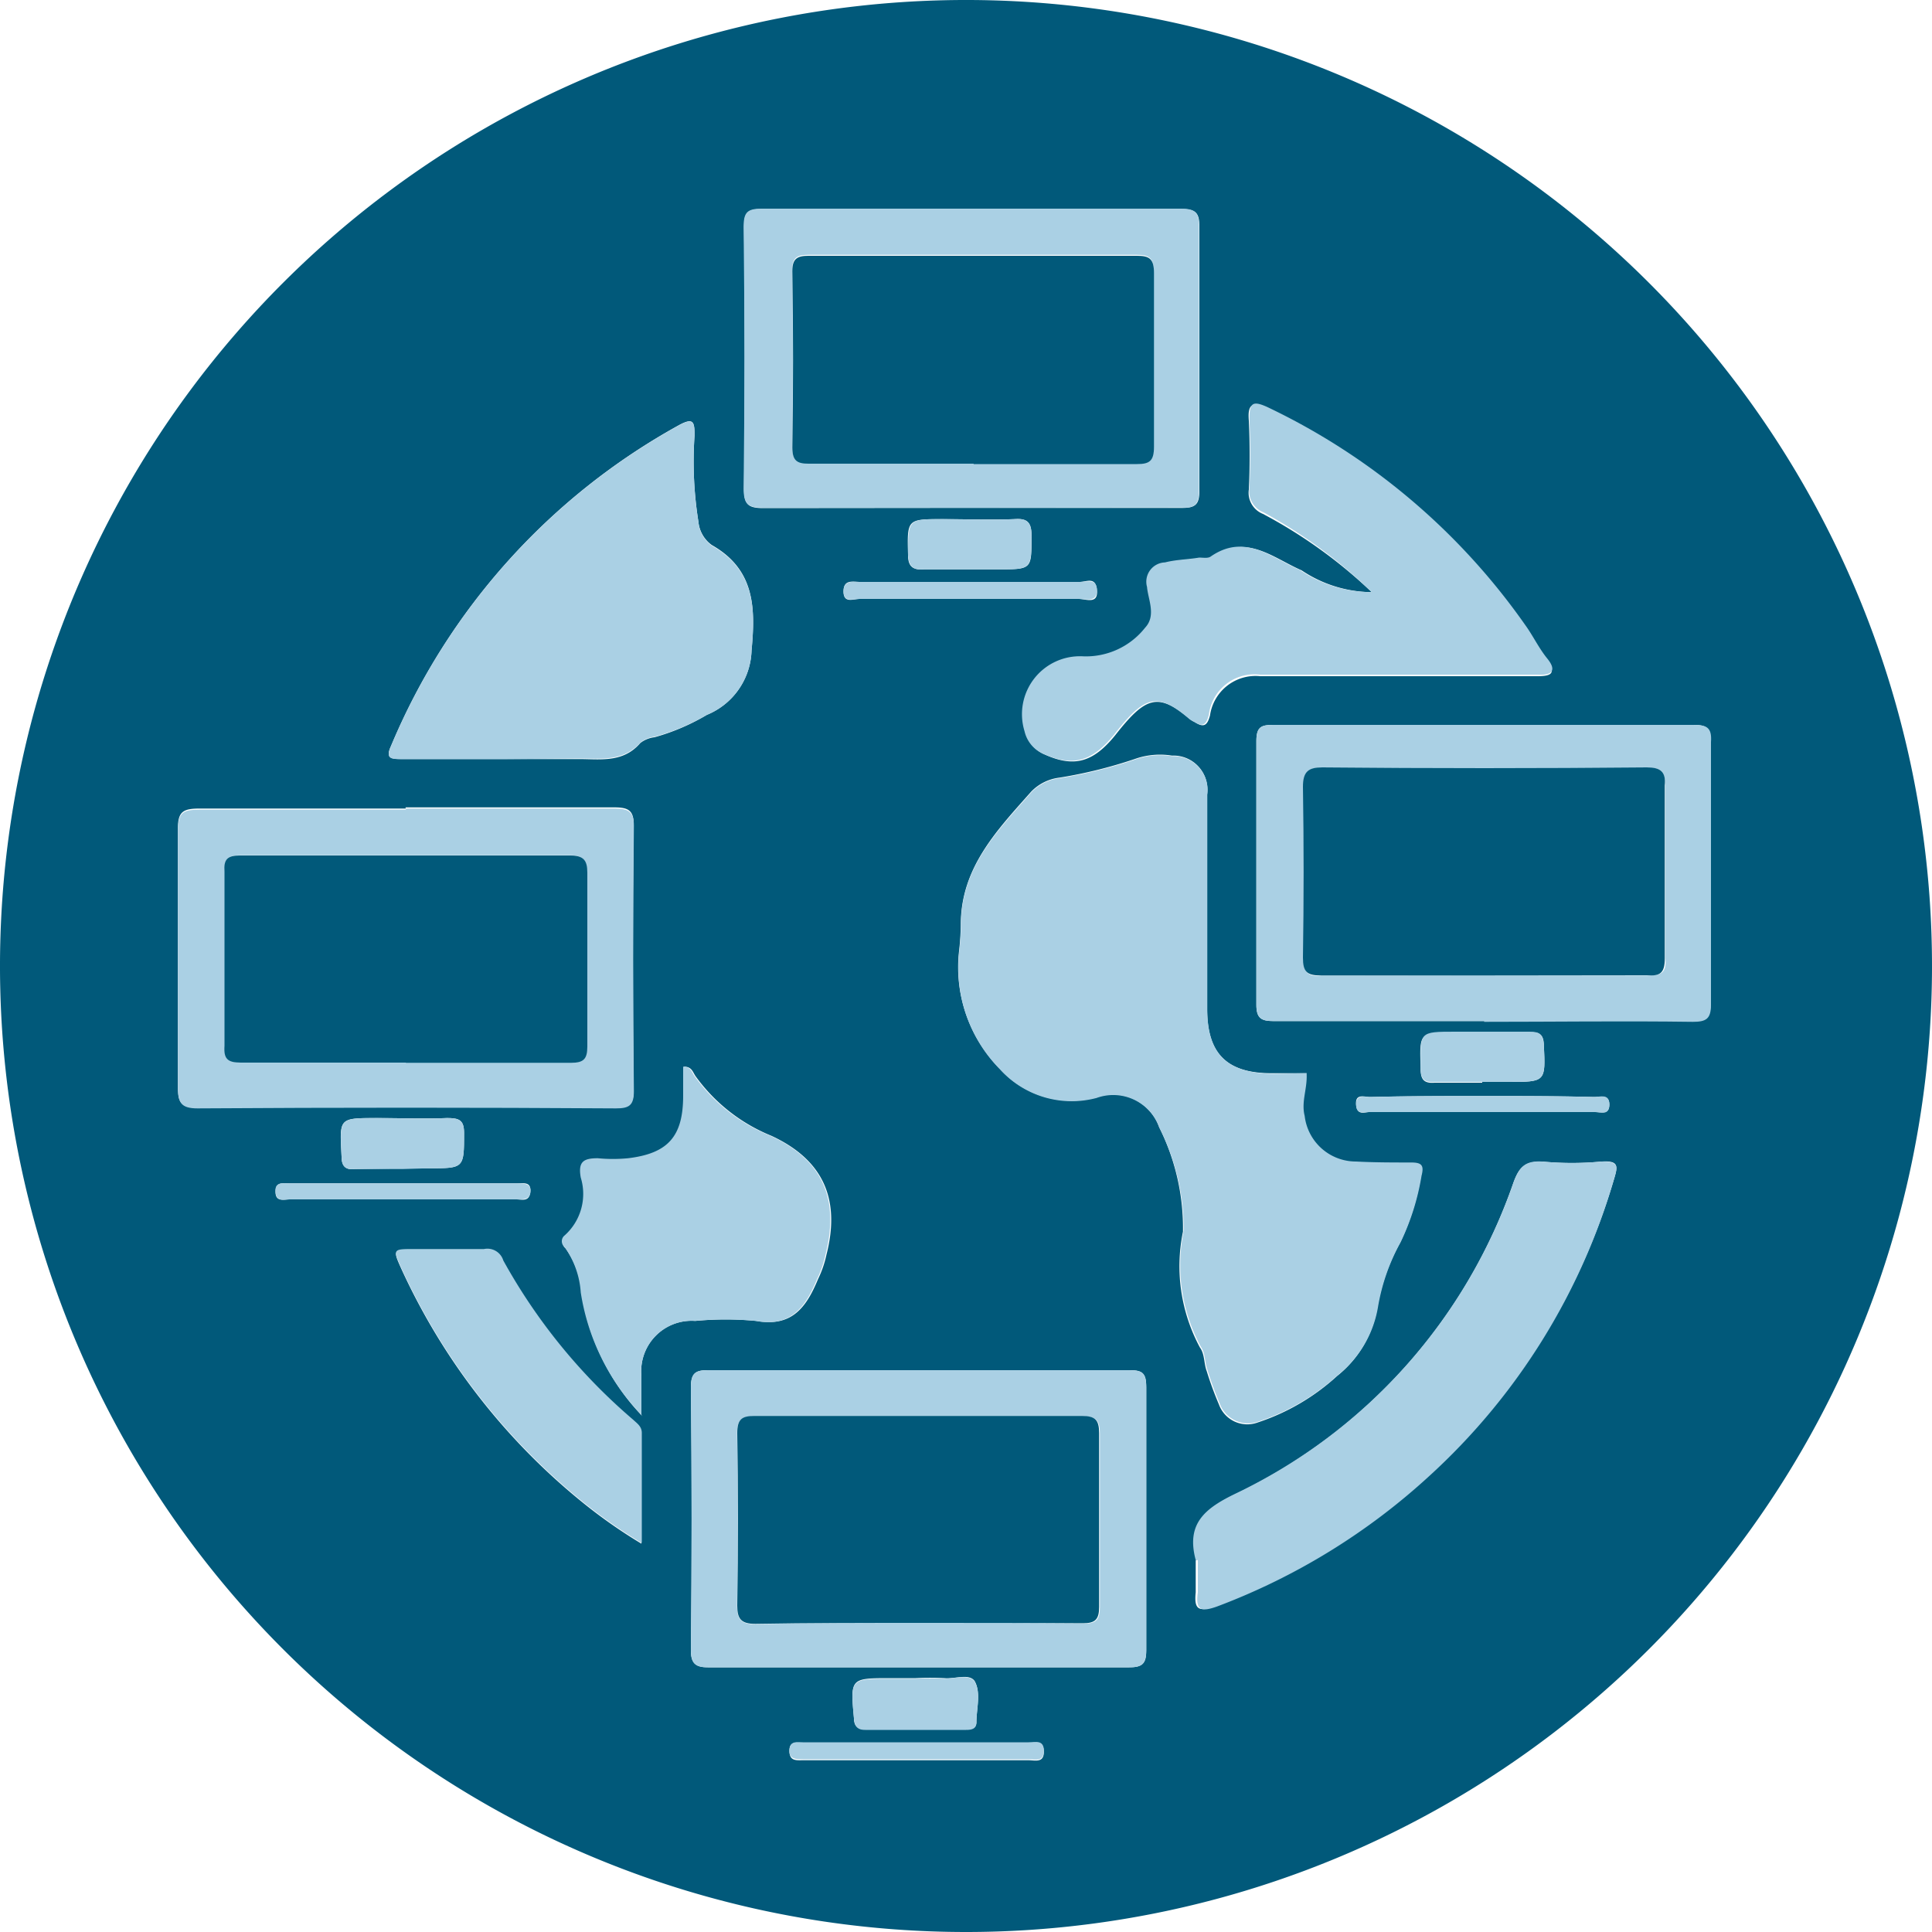
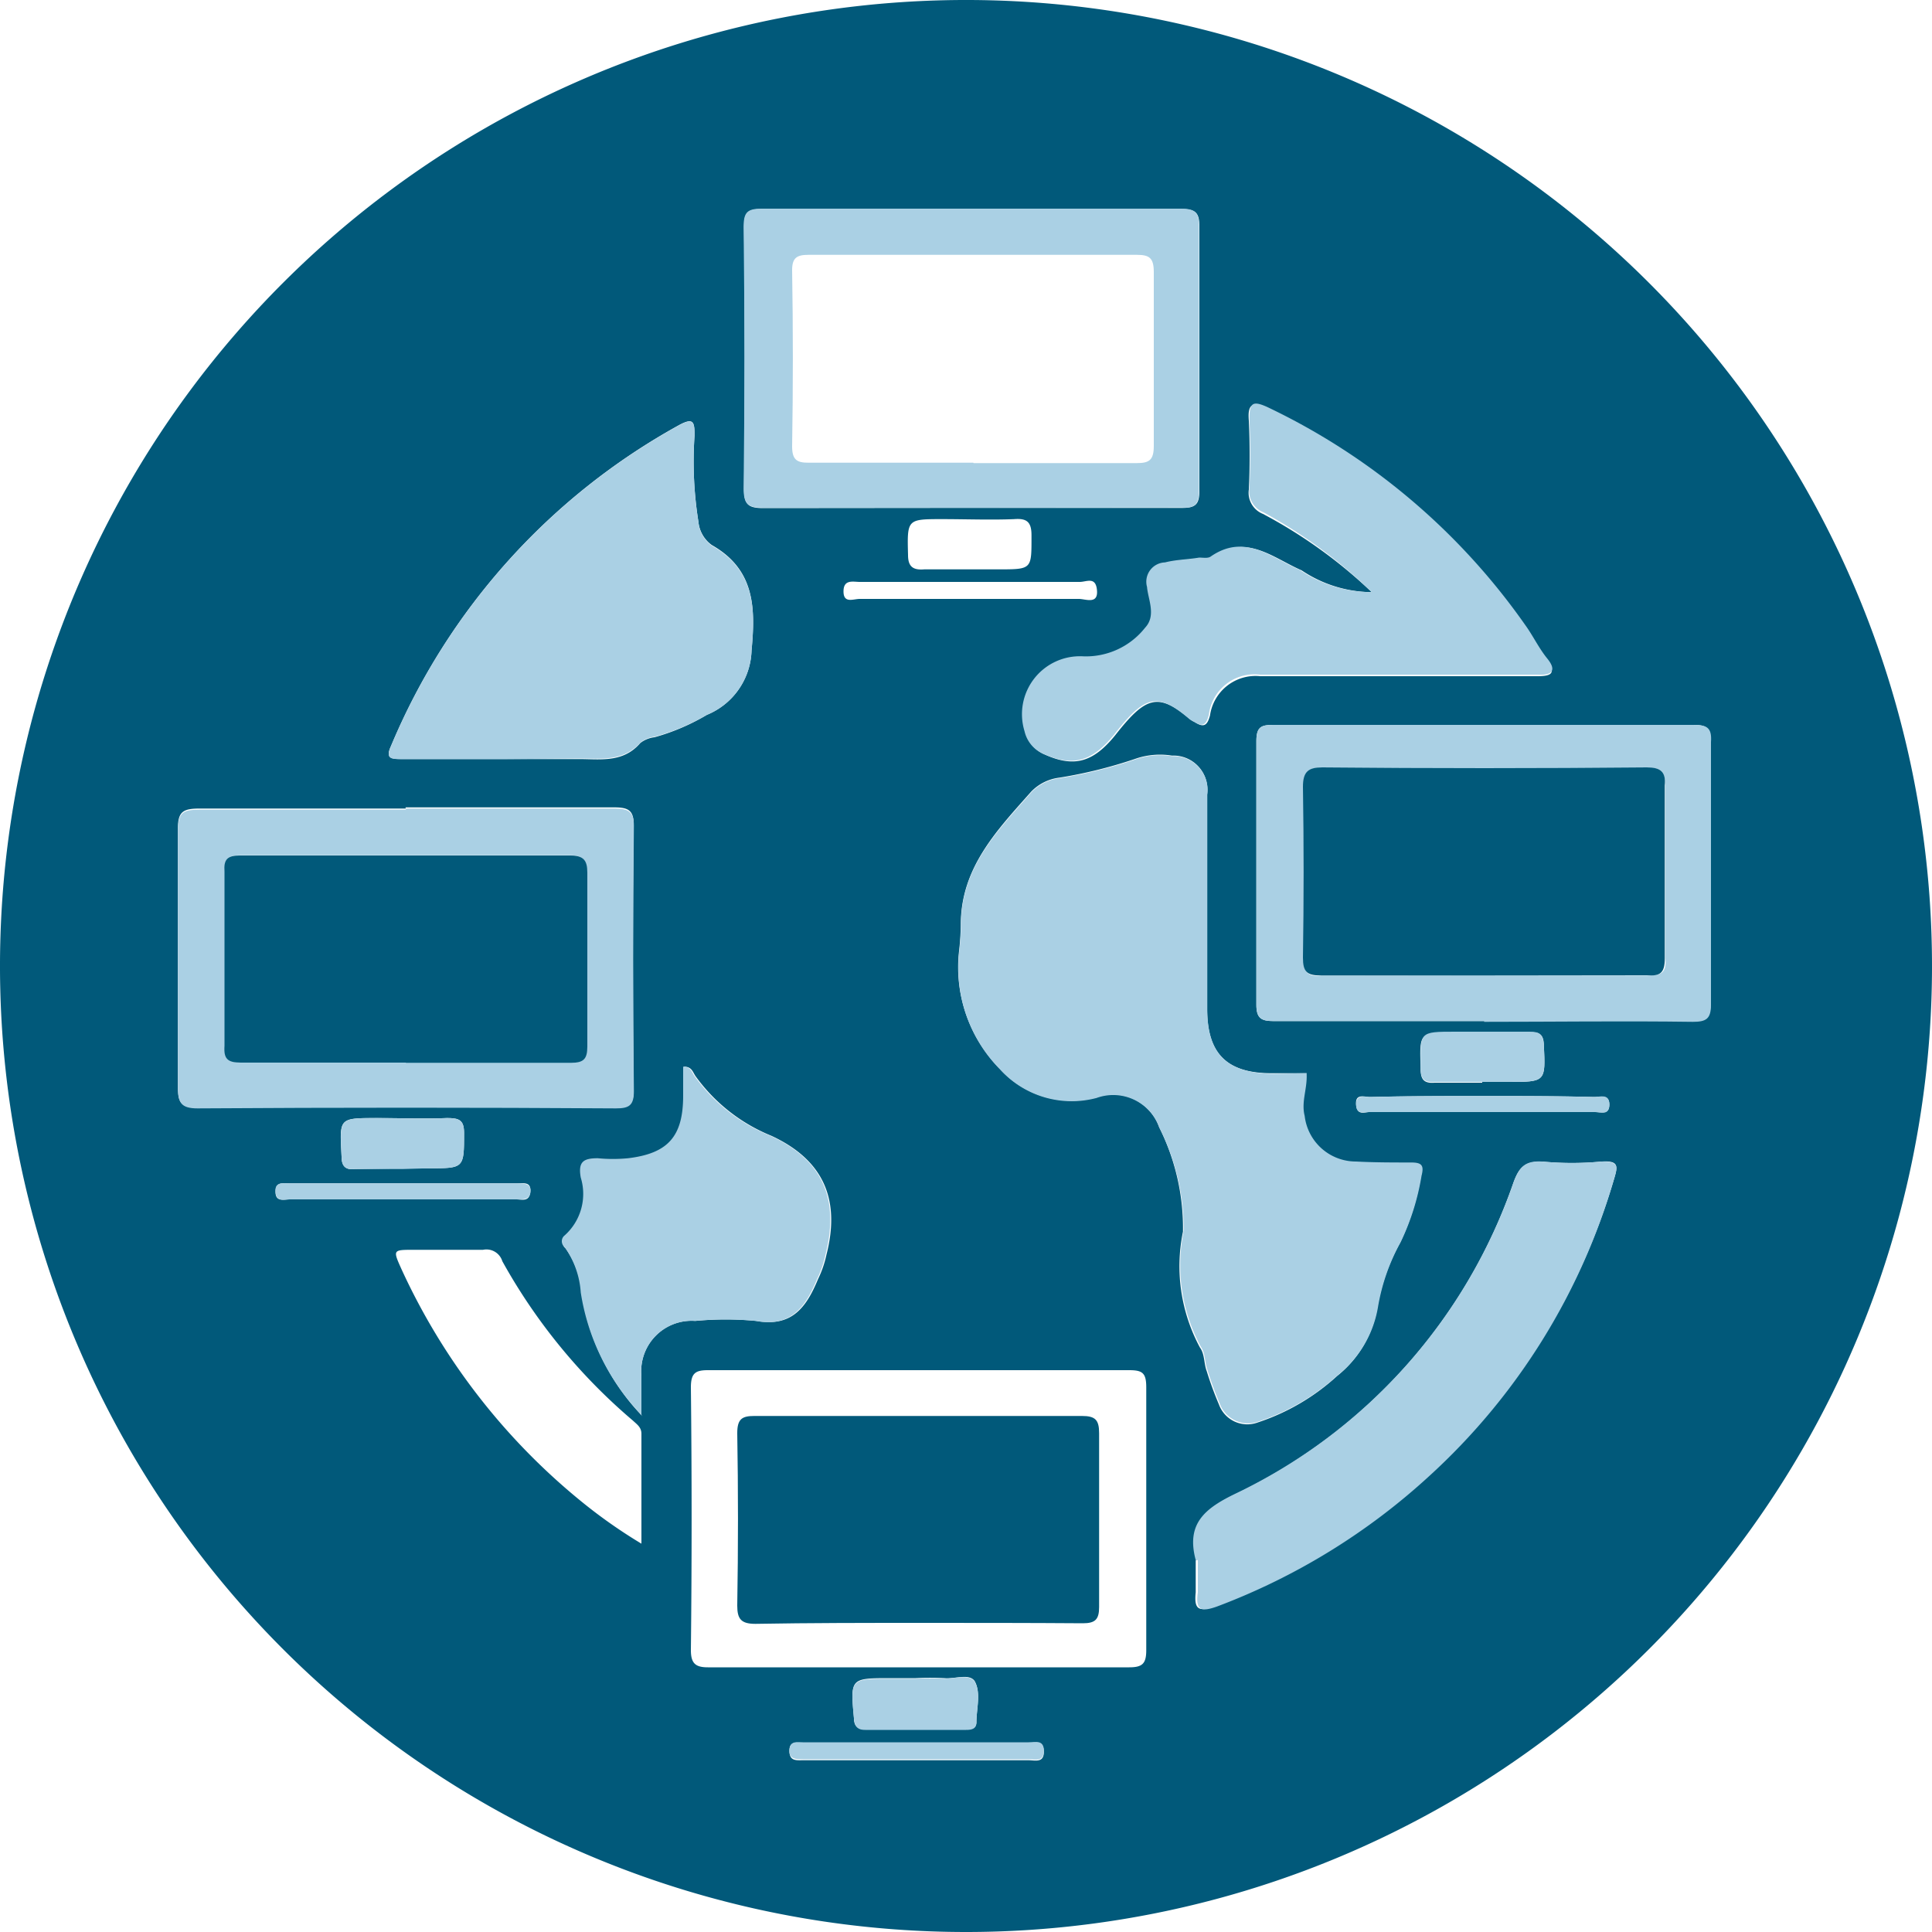
<svg xmlns="http://www.w3.org/2000/svg" id="Ebene_1" data-name="Ebene 1" viewBox="0 0 100 100">
  <defs>
    <style>.cls-1{fill:#01597a;}.cls-2{fill:#aad0e4;}</style>
  </defs>
  <title>04network</title>
  <path class="cls-1" d="M50,100a50,50,0,1,1,50-49.9A50,50,0,0,1,50,100ZM67.63,55.55H65.82c-2.31,0-3.34-1-3.34-3.34V41.11a1.76,1.76,0,0,0-1.82-2,3.9,3.9,0,0,0-1.82.14,24.11,24.11,0,0,1-4,1,2.43,2.43,0,0,0-1.47.73c-1.77,2-3.64,3.93-3.64,6.88a13.48,13.48,0,0,1-.09,1.37,7.48,7.48,0,0,0,2.11,6.09,5,5,0,0,0,5,1.48A2.53,2.53,0,0,1,60,58.35a11.67,11.67,0,0,1,1.23,5.4,8.87,8.87,0,0,0,.88,6c.25.34.2.83.35,1.22a17.45,17.45,0,0,0,.63,1.72,1.56,1.56,0,0,0,2,.94,11.34,11.34,0,0,0,4.12-2.41,5.7,5.7,0,0,0,2.07-3.49,10.54,10.54,0,0,1,1.18-3.39,12.63,12.63,0,0,0,1.08-3.44c.14-.54,0-.68-.54-.68-.94,0-1.92,0-2.85-.05a2.67,2.67,0,0,1-2.66-2.36c-.19-.74.15-1.42.1-2.21ZM71,30.65a6.62,6.62,0,0,1-3.63-1.13c-1.48-.64-2.85-1.92-4.62-.69-.15.1-.39.05-.59.05-.59.1-1.18.1-1.77.25a1,1,0,0,0-.93,1.27c0,.64.49,1.48-.1,2.11A3.9,3.9,0,0,1,56.09,34a3,3,0,0,0-3,3.88,1.68,1.68,0,0,0,1,1.18c1.52.68,2.5.39,3.63-1,1.57-2,2.21-2.25,3.88-.83a1.09,1.09,0,0,0,.25.15c.44.29.64.19.78-.35A2.38,2.38,0,0,1,65.23,35c1.13,0,2.3,0,3.43,0H79.57c.83,0,.93-.2.49-.83s-.74-1.18-1.13-1.72a34.26,34.26,0,0,0-13.36-11.3c-.79-.39-1-.2-.93.64q.08,1.77,0,3.54a1.18,1.18,0,0,0,.73,1.27A25.34,25.34,0,0,1,71,30.65ZM26.18,39.29H30c1.08,0,2.26.2,3.14-.83a1.48,1.48,0,0,1,.74-.3A11.07,11.07,0,0,0,36.59,37a3.72,3.72,0,0,0,2.31-3.34c.2-2.16.2-4.17-2.06-5.45A1.69,1.69,0,0,1,36.15,27a19.69,19.69,0,0,1-.2-4.47c0-.68-.05-.93-.78-.54A33.89,33.89,0,0,0,20.24,38.61c-.3.63,0,.68.54.68Zm24.11-13H61.2c.69,0,.88-.2.88-.89,0-4.52,0-9.08,0-13.65,0-.69-.14-.93-.93-.93-7.22,0-14.44,0-21.71,0-.74,0-.93.19-.93.93q.08,6.78,0,13.55c0,.79.19,1,1,1ZM21,41.85c-3.53,0-7.12,0-10.66,0-.83,0-1.13.14-1.13,1,0,4.52,0,9,0,13.46,0,.73.15,1,1,1q10.83-.07,21.66,0c.68,0,.93-.15.93-.89-.05-4.56-.05-9.13,0-13.75,0-.74-.3-.88-1-.88-3.59,0-7.17,0-10.81,0Zm55.8,11c3.58,0,7.22-.05,10.8,0,.69,0,.94-.15.94-.89V38.41c0-.79-.25-.89-.94-.89H65.91c-.63,0-.88.1-.88.84,0,4.57,0,9.09,0,13.65,0,.69.25.84.88.84ZM47.54,86.3c3.64,0,7.27,0,10.91,0,.69,0,.88-.2.88-.89,0-4.52,0-9.08,0-13.6,0-.74-.19-.89-.88-.89H36.64c-.64,0-.88.15-.88.89.05,4.52.05,9.08,0,13.6,0,.69.24.89.88.89,3.64,0,7.27,0,10.9,0Zm14.35-5.55c0,.54,0,1.13,0,1.67-.1.93.19,1,1,.73a33.82,33.82,0,0,0,11-6.77A33.3,33.3,0,0,0,83.55,61c.19-.64.24-.93-.64-.88a16.05,16.05,0,0,1-3.1,0c-.88,0-1.18.29-1.47,1.08A28,28,0,0,1,64,77.31c-1.62.78-2.56,1.57-2.06,3.44ZM33.2,73.23v-2A2.61,2.61,0,0,1,36,68.37a16.57,16.57,0,0,1,3.15,0c1.86.34,2.6-.74,3.19-2.16a5.53,5.53,0,0,0,.44-1.28c.74-2.9-.2-4.91-2.85-6.14A9,9,0,0,1,36,55.7c-.14-.2-.19-.49-.59-.49v1.57c0,2.11-.78,3-2.85,3.24a8.23,8.23,0,0,1-1.57,0c-.73-.05-1,.15-.88,1a2.88,2.88,0,0,1-.84,3,.38.38,0,0,0,0,.59,4.59,4.59,0,0,1,.84,2.36,11.72,11.72,0,0,0,3.14,6.33Zm0,6.63V74.21c0-.34-.24-.49-.44-.68A29.67,29.67,0,0,1,26,65.28a.86.86,0,0,0-1-.59H21.41c-1.08,0-1.08,0-.63,1a33.47,33.47,0,0,0,9.28,12,26.6,26.6,0,0,0,3.14,2.21Zm14.2,7H46.12c-2.11,0-2.11,0-1.92,2.06,0,.44.2.59.59.59H50c.29,0,.54-.05.54-.39,0-.69.25-1.53-.1-2.12-.29-.39-1-.09-1.57-.14a14.42,14.42,0,0,0-1.47,0ZM76.72,56h1.33C80,56,80,56,79.91,54.13c0-.54-.19-.74-.74-.69H75.34c-1.91,0-1.86,0-1.81,1.86,0,.54.14.79.73.74.79,0,1.62,0,2.46,0ZM50.2,29.47h1.47c1.77,0,1.72,0,1.72-1.77,0-.69-.25-.88-.89-.83-1.22.05-2.5,0-3.73,0-1.82,0-1.82,0-1.77,1.86,0,.59.25.79.84.74Zm-29.37,31H22.2c1.82,0,1.82,0,1.82-1.82,0-.68-.25-.78-.89-.78-1.18.05-2.4,0-3.63,0-2,0-1.92,0-1.82,2,0,.54.25.69.69.64ZM47.45,90.23c-2,0-3.93,0-5.9,0-.29,0-.69-.15-.69.39s.35.49.69.49H53.24c.35,0,.79.15.79-.44s-.44-.44-.79-.44c-1.91,0-3.88,0-5.79,0ZM50.15,31h5.69c.35,0,1,.3.94-.44s-.54-.44-.89-.44H44.5c-.34,0-.84-.15-.84.49s.5.39.84.39ZM76.82,56.73c-2,0-3.93,0-5.9.05-.29,0-.78-.2-.73.39s.44.39.68.39H82.56c.3,0,.74.15.74-.39s-.49-.39-.79-.39c-1.91-.05-3.78-.05-5.69-.05Zm-56,5.35h5.89c.29,0,.69.15.74-.39s-.35-.44-.69-.44H15c-.34,0-.74-.1-.74.44s.44.39.74.39Z" />
  <path class="cls-2" d="M67.63,55.55c.05.79-.29,1.47-.1,2.21a2.67,2.67,0,0,0,2.66,2.36c.93.05,1.91.05,2.85.05.54,0,.68.14.54.68a12.63,12.63,0,0,1-1.08,3.44,10.54,10.54,0,0,0-1.18,3.39,5.7,5.7,0,0,1-2.07,3.49,11.34,11.34,0,0,1-4.12,2.41,1.56,1.56,0,0,1-2-.94,17.45,17.45,0,0,1-.63-1.72c-.15-.39-.1-.88-.35-1.22a8.87,8.87,0,0,1-.88-6A11.67,11.67,0,0,0,60,58.35a2.53,2.53,0,0,0-3.24-1.52,5,5,0,0,1-5-1.48,7.48,7.48,0,0,1-2.11-6.09,13.48,13.48,0,0,0,.09-1.37c0-3,1.87-4.86,3.64-6.88a2.43,2.43,0,0,1,1.47-.73,24.11,24.11,0,0,0,4-1,3.9,3.9,0,0,1,1.82-.14,1.76,1.76,0,0,1,1.82,2v11.1c0,2.31,1,3.29,3.34,3.34Z" />
  <path class="cls-2" d="M71,30.65a25.34,25.34,0,0,0-5.6-4.13,1.18,1.18,0,0,1-.73-1.27q.08-1.77,0-3.54c0-.84.14-1,.93-.64a34.26,34.26,0,0,1,13.36,11.3c.39.54.69,1.18,1.13,1.72s.34.88-.49.83H68.66c-1.13,0-2.3,0-3.43,0A2.38,2.38,0,0,0,62.57,37c-.14.54-.34.64-.78.35a1.09,1.09,0,0,1-.25-.15c-1.67-1.42-2.31-1.18-3.88.83-1.13,1.38-2.11,1.67-3.63,1a1.68,1.68,0,0,1-1-1.18,3,3,0,0,1,3-3.88,3.9,3.9,0,0,0,3.24-1.48c.59-.63.15-1.47.1-2.11a1,1,0,0,1,.93-1.27c.59-.15,1.18-.15,1.77-.25.2,0,.44.05.59-.05,1.77-1.23,3.14.05,4.62.69A6.62,6.62,0,0,0,71,30.65Z" />
  <path class="cls-2" d="M26.18,39.29h-5.4c-.54,0-.84,0-.54-.68A33.89,33.89,0,0,1,35.17,22c.73-.39.78-.14.78.54a19.69,19.69,0,0,0,.2,4.47,1.69,1.69,0,0,0,.69,1.23c2.26,1.28,2.26,3.29,2.06,5.45A3.72,3.72,0,0,1,36.59,37a11.07,11.07,0,0,1-2.7,1.13,1.48,1.48,0,0,0-.74.3c-.88,1-2.06.83-3.14.83Z" />
  <path class="cls-2" d="M50.29,26.28H39.49c-.79,0-1-.2-1-1q.08-6.76,0-13.55c0-.74.19-.93.93-.93,7.27,0,14.49,0,21.71,0,.79,0,.93.24.93.93,0,4.57,0,9.13,0,13.65,0,.69-.19.94-.88.89Zm.1-2.31c2.8,0,5.65,0,8.45,0,.64,0,.88-.15.88-.89,0-3,0-6,0-9,0-.74-.24-.89-.88-.89h-17c-.59,0-.84.15-.84.79.05,3,.05,6.09,0,9.13,0,.69.25.84.84.84,2.85,0,5.69,0,8.54,0Z" />
  <path class="cls-2" d="M21,41.85c3.64,0,7.22,0,10.81,0,.68,0,1,.14,1,.88-.05,4.62-.05,9.19,0,13.75,0,.74-.25.89-.93.89q-10.83-.07-21.66,0c-.84,0-1-.3-1-1,0-4.47,0-8.94,0-13.46,0-.89.3-1,1.13-1,3.54,0,7.13,0,10.66,0ZM21,55c2.85,0,5.7,0,8.55,0,.64,0,.83-.2.83-.84,0-3,0-6,0-9,0-.64-.19-.89-.88-.89H12.43c-.64,0-.84.2-.79.84v9c-.05.68.15.88.84.88,2.84,0,5.69,0,8.54,0Z" />
  <path class="cls-2" d="M76.82,52.85H65.91c-.63,0-.88-.15-.88-.84,0-4.56,0-9.08,0-13.65,0-.74.25-.84.88-.84H87.62c.69,0,1,.1.94.89V52c0,.74-.25.89-.94.89-3.58-.05-7.22,0-10.8,0Zm0-2.36h8.45c.68,0,1-.1.93-.88V40.67c0-.74-.25-.94-.93-.94q-8.4.08-16.8,0c-.74,0-1,.2-1,1q.07,4.41,0,8.84c0,.73.19,1,.93.93Z" />
-   <path class="cls-2" d="M47.54,86.3c-3.63,0-7.26,0-10.9,0-.64,0-.88-.2-.88-.89.05-4.52.05-9.08,0-13.6,0-.74.24-.89.88-.89H58.45c.69,0,.88.15.88.89,0,4.52,0,9.08,0,13.6,0,.69-.19.89-.88.89-3.64,0-7.27,0-10.91,0Zm.1-2.31c2.8,0,5.65,0,8.45.05.64,0,.84-.2.84-.84v-9c0-.69-.2-.89-.89-.89h-17c-.64,0-.89.15-.89.89.05,2.94.05,5.94,0,8.93,0,.69.2.94.94.94C41.94,84,44.79,84,47.64,84Z" />
  <path class="cls-2" d="M61.89,80.75c-.5-1.87.44-2.66,2.06-3.44A28,28,0,0,0,78.34,61.2c.29-.79.59-1.13,1.47-1.08a16.05,16.05,0,0,0,3.1,0c.88,0,.83.24.64.88A33.3,33.3,0,0,1,74,76.38a33.82,33.82,0,0,1-11,6.77c-.84.3-1.13.2-1-.73,0-.54,0-1.13,0-1.67Z" />
  <path class="cls-2" d="M33.2,73.23a11.72,11.72,0,0,1-3.14-6.33,4.59,4.59,0,0,0-.84-2.36.38.38,0,0,1,0-.59,2.88,2.88,0,0,0,.84-3c-.15-.83.15-1,.88-1a8.23,8.23,0,0,0,1.57,0c2.07-.25,2.85-1.13,2.85-3.24V55.21c.4,0,.45.29.59.49a9,9,0,0,0,3.93,3.09C42.53,60,43.47,62,42.73,64.93a5.53,5.53,0,0,1-.44,1.28c-.59,1.42-1.33,2.5-3.19,2.16a16.57,16.57,0,0,0-3.15,0,2.61,2.61,0,0,0-2.75,2.85v2Z" />
-   <path class="cls-2" d="M33.2,79.86a26.6,26.6,0,0,1-3.14-2.21,33.47,33.47,0,0,1-9.28-12c-.45-1-.45-1,.63-1h3.64a.86.86,0,0,1,1,.59,29.67,29.67,0,0,0,6.73,8.25c.2.19.44.34.44.68v5.65Z" />
  <path class="cls-2" d="M47.4,86.89a14.42,14.42,0,0,1,1.47,0c.54,0,1.28-.25,1.57.14.35.59.1,1.43.1,2.12,0,.34-.25.39-.54.39H44.79c-.39,0-.54-.15-.59-.59-.19-2.06-.19-2.06,1.92-2.06Z" />
  <path class="cls-2" d="M76.72,56c-.84,0-1.67,0-2.46,0-.59.05-.73-.2-.73-.74,0-1.86-.1-1.86,1.81-1.86h3.83c.55,0,.69.15.74.69C80,56,80,56,78.05,56Z" />
-   <path class="cls-2" d="M50.2,29.47H47.84c-.59.05-.79-.15-.84-.74,0-1.86,0-1.86,1.77-1.86,1.23,0,2.51.05,3.73,0,.64-.05.89.14.89.83,0,1.77,0,1.77-1.72,1.77Z" />
  <path class="cls-2" d="M20.83,60.51H18.37c-.44.05-.69-.1-.69-.64-.1-2-.15-2,1.82-2,1.23,0,2.45.05,3.63,0,.64,0,.89.1.89.78,0,1.82,0,1.82-1.82,1.82Z" />
  <path class="cls-2" d="M47.45,90.18c1.91,0,3.88,0,5.79,0,.35,0,.79-.15.79.44s-.44.44-.79.44H41.55c-.34,0-.73,0-.69-.49s.4-.39.69-.39c2,0,3.93,0,5.9,0Z" />
-   <path class="cls-2" d="M50.15,31H44.5c-.34,0-.84.2-.84-.39s.5-.49.84-.49H55.89c.35,0,.89-.2.89.44s-.59.44-.94.44Z" />
  <path class="cls-2" d="M76.82,56.73c1.91,0,3.78,0,5.69.05.3,0,.79-.2.79.39s-.44.39-.74.39H70.87c-.24,0-.68.15-.68-.39s.44-.39.73-.39c2-.05,3.93-.05,5.9-.05Z" />
  <path class="cls-2" d="M20.83,62.08H15c-.3,0-.69.15-.74-.39s.4-.44.74-.44H26.77c.34,0,.73,0,.69.44s-.45.39-.74.39Z" />
-   <path class="cls-1" d="M50.39,24c-2.85,0-5.69,0-8.54,0-.59,0-.84-.15-.84-.84.05-3,.05-6.09,0-9.13,0-.64.25-.79.84-.79h17c.64,0,.88.15.88.89,0,3,0,6,0,9,0,.74-.24.89-.88.89-2.8,0-5.65,0-8.45,0Z" />
  <path class="cls-1" d="M21,55c-2.85,0-5.7,0-8.54,0-.69,0-.89-.2-.84-.88v-9c-.05-.64.15-.84.79-.84H29.52c.69,0,.88.25.88.89,0,3,0,6,0,9,0,.64-.19.84-.83.84-2.85,0-5.7,0-8.55,0Z" />
  <path class="cls-1" d="M76.82,50.49H68.37c-.74,0-.93-.2-.93-.93q.07-4.43,0-8.84c0-.79.29-1,1-1q8.4.08,16.8,0c.68,0,1,.2.93.94v8.94c0,.78-.25.93-.93.88Z" />
  <path class="cls-1" d="M47.64,84c-2.85,0-5.7,0-8.54.05-.74,0-.94-.25-.94-.94.05-3,.05-6,0-8.93,0-.74.25-.89.89-.89H56c.69,0,.89.2.89.89v9c0,.64-.2.84-.84.84C53.29,84,50.44,84,47.64,84Z" />
</svg>